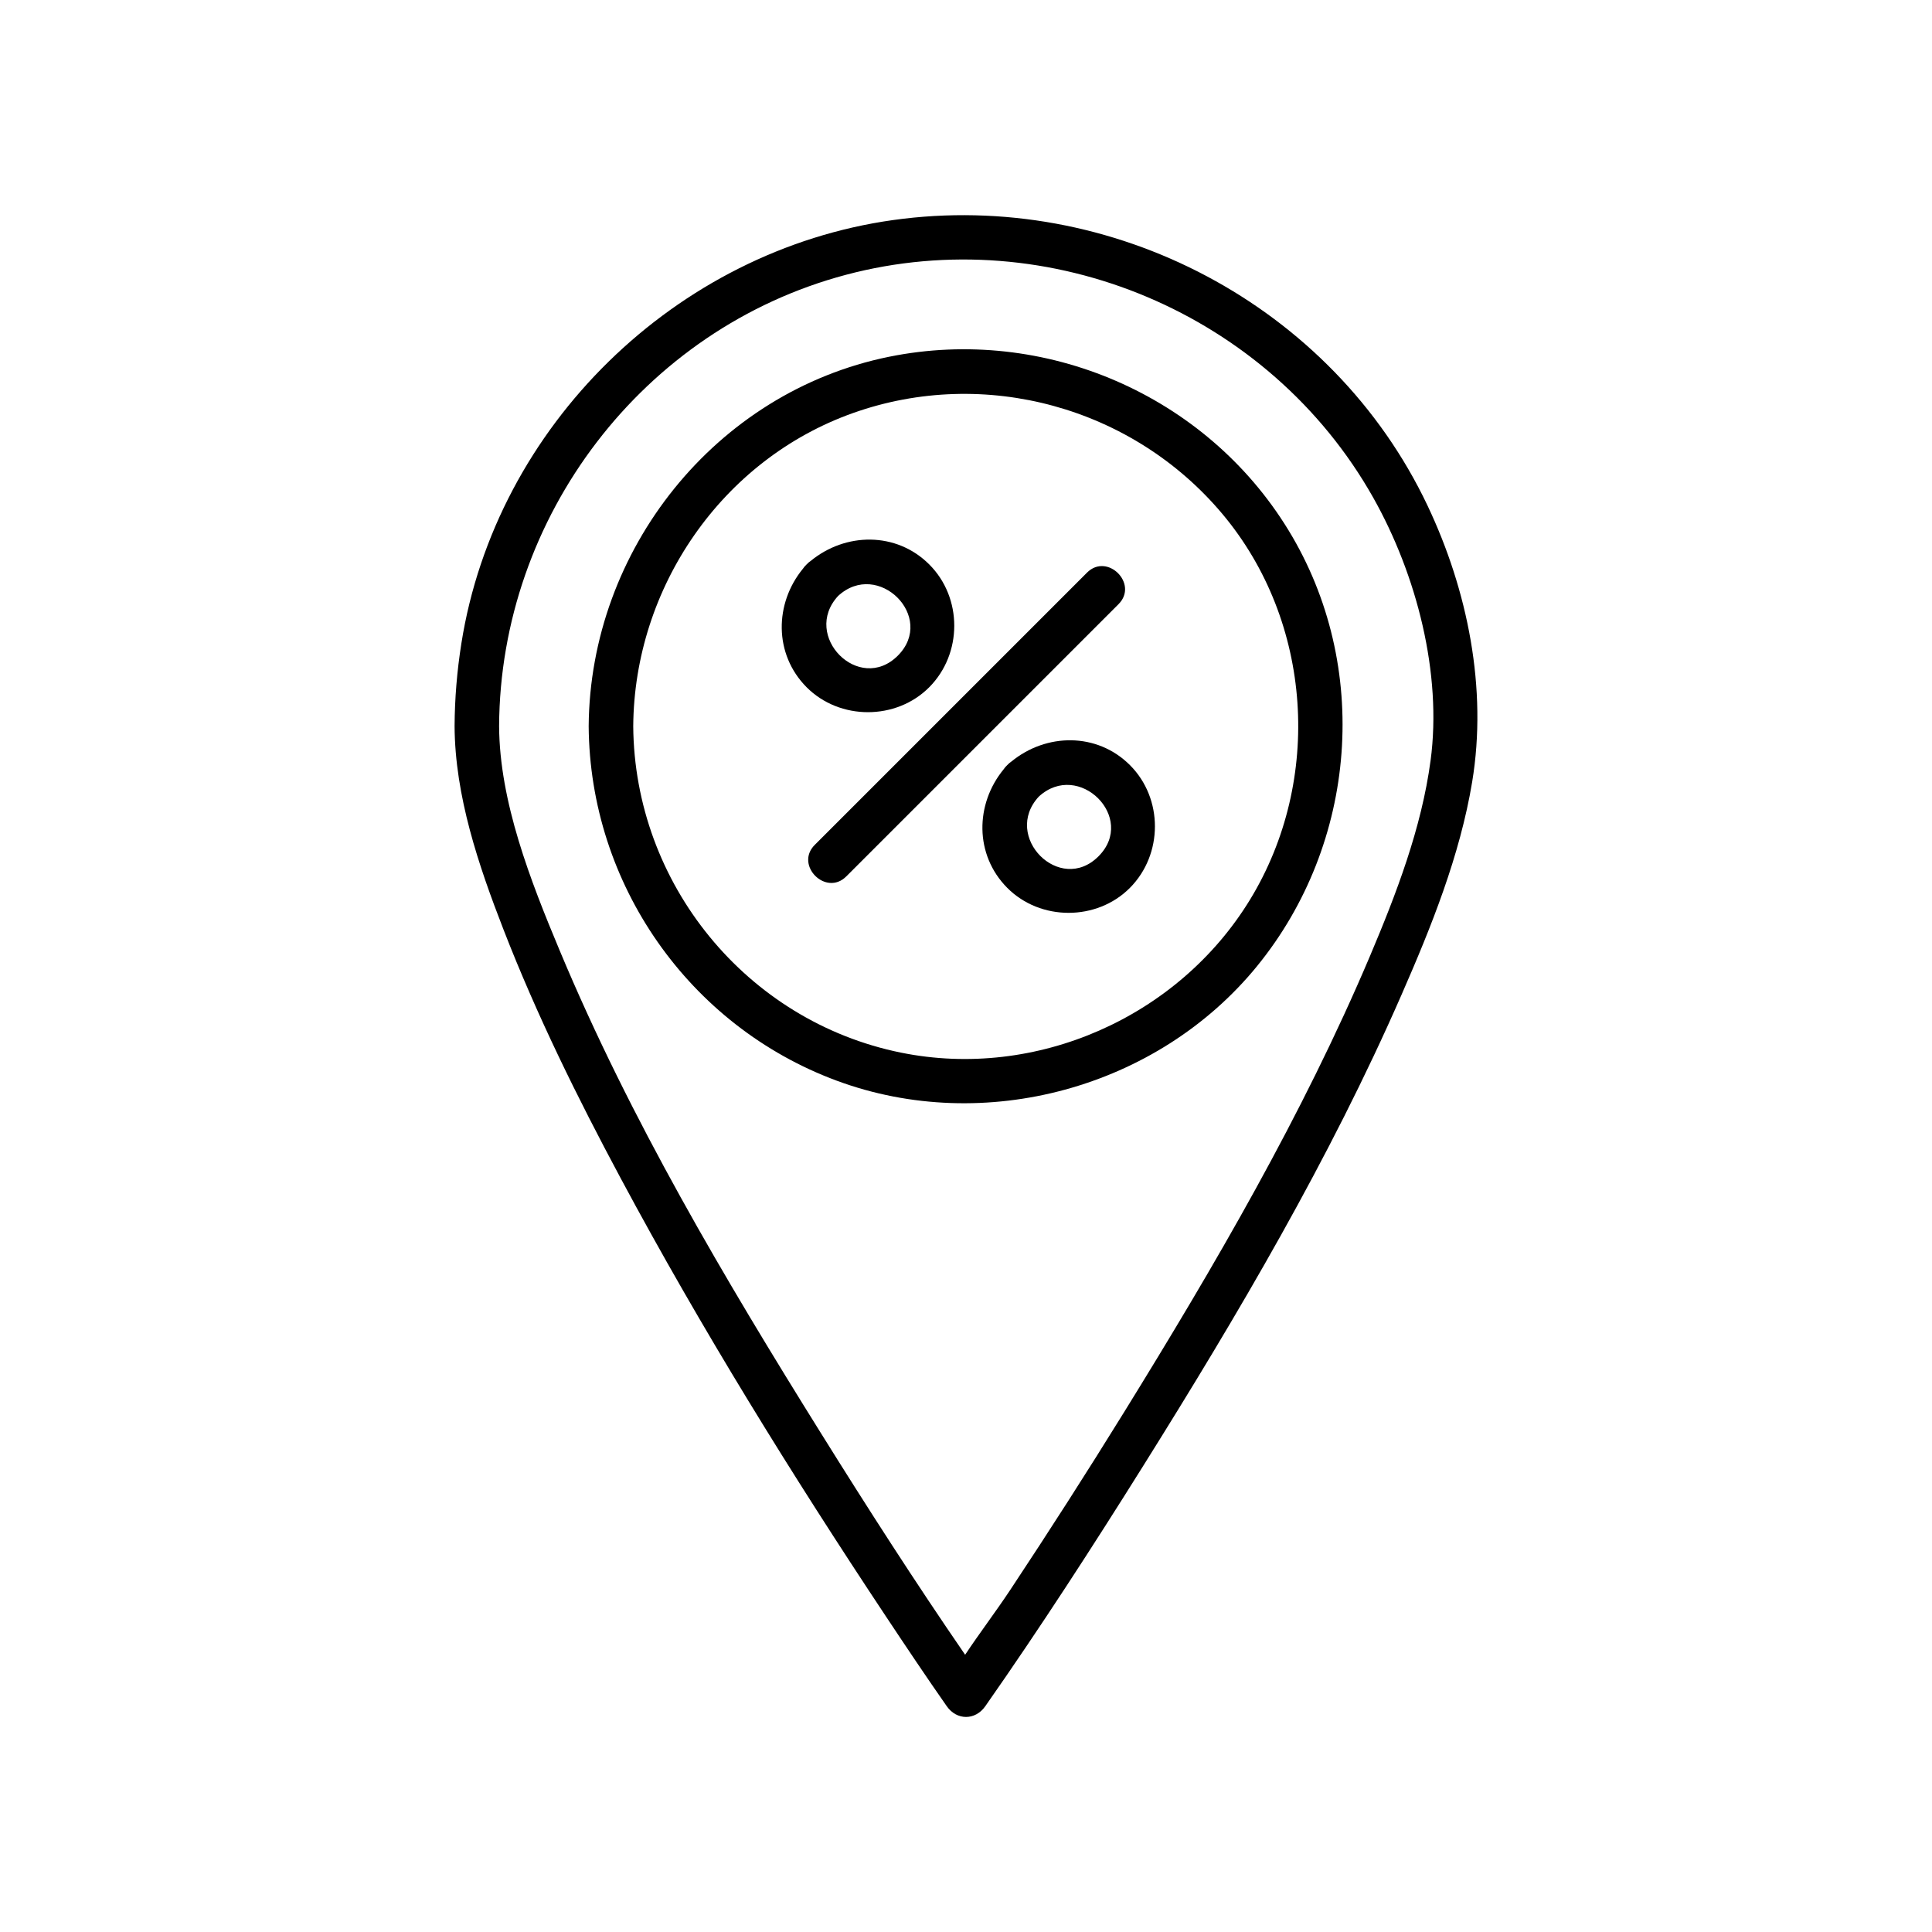
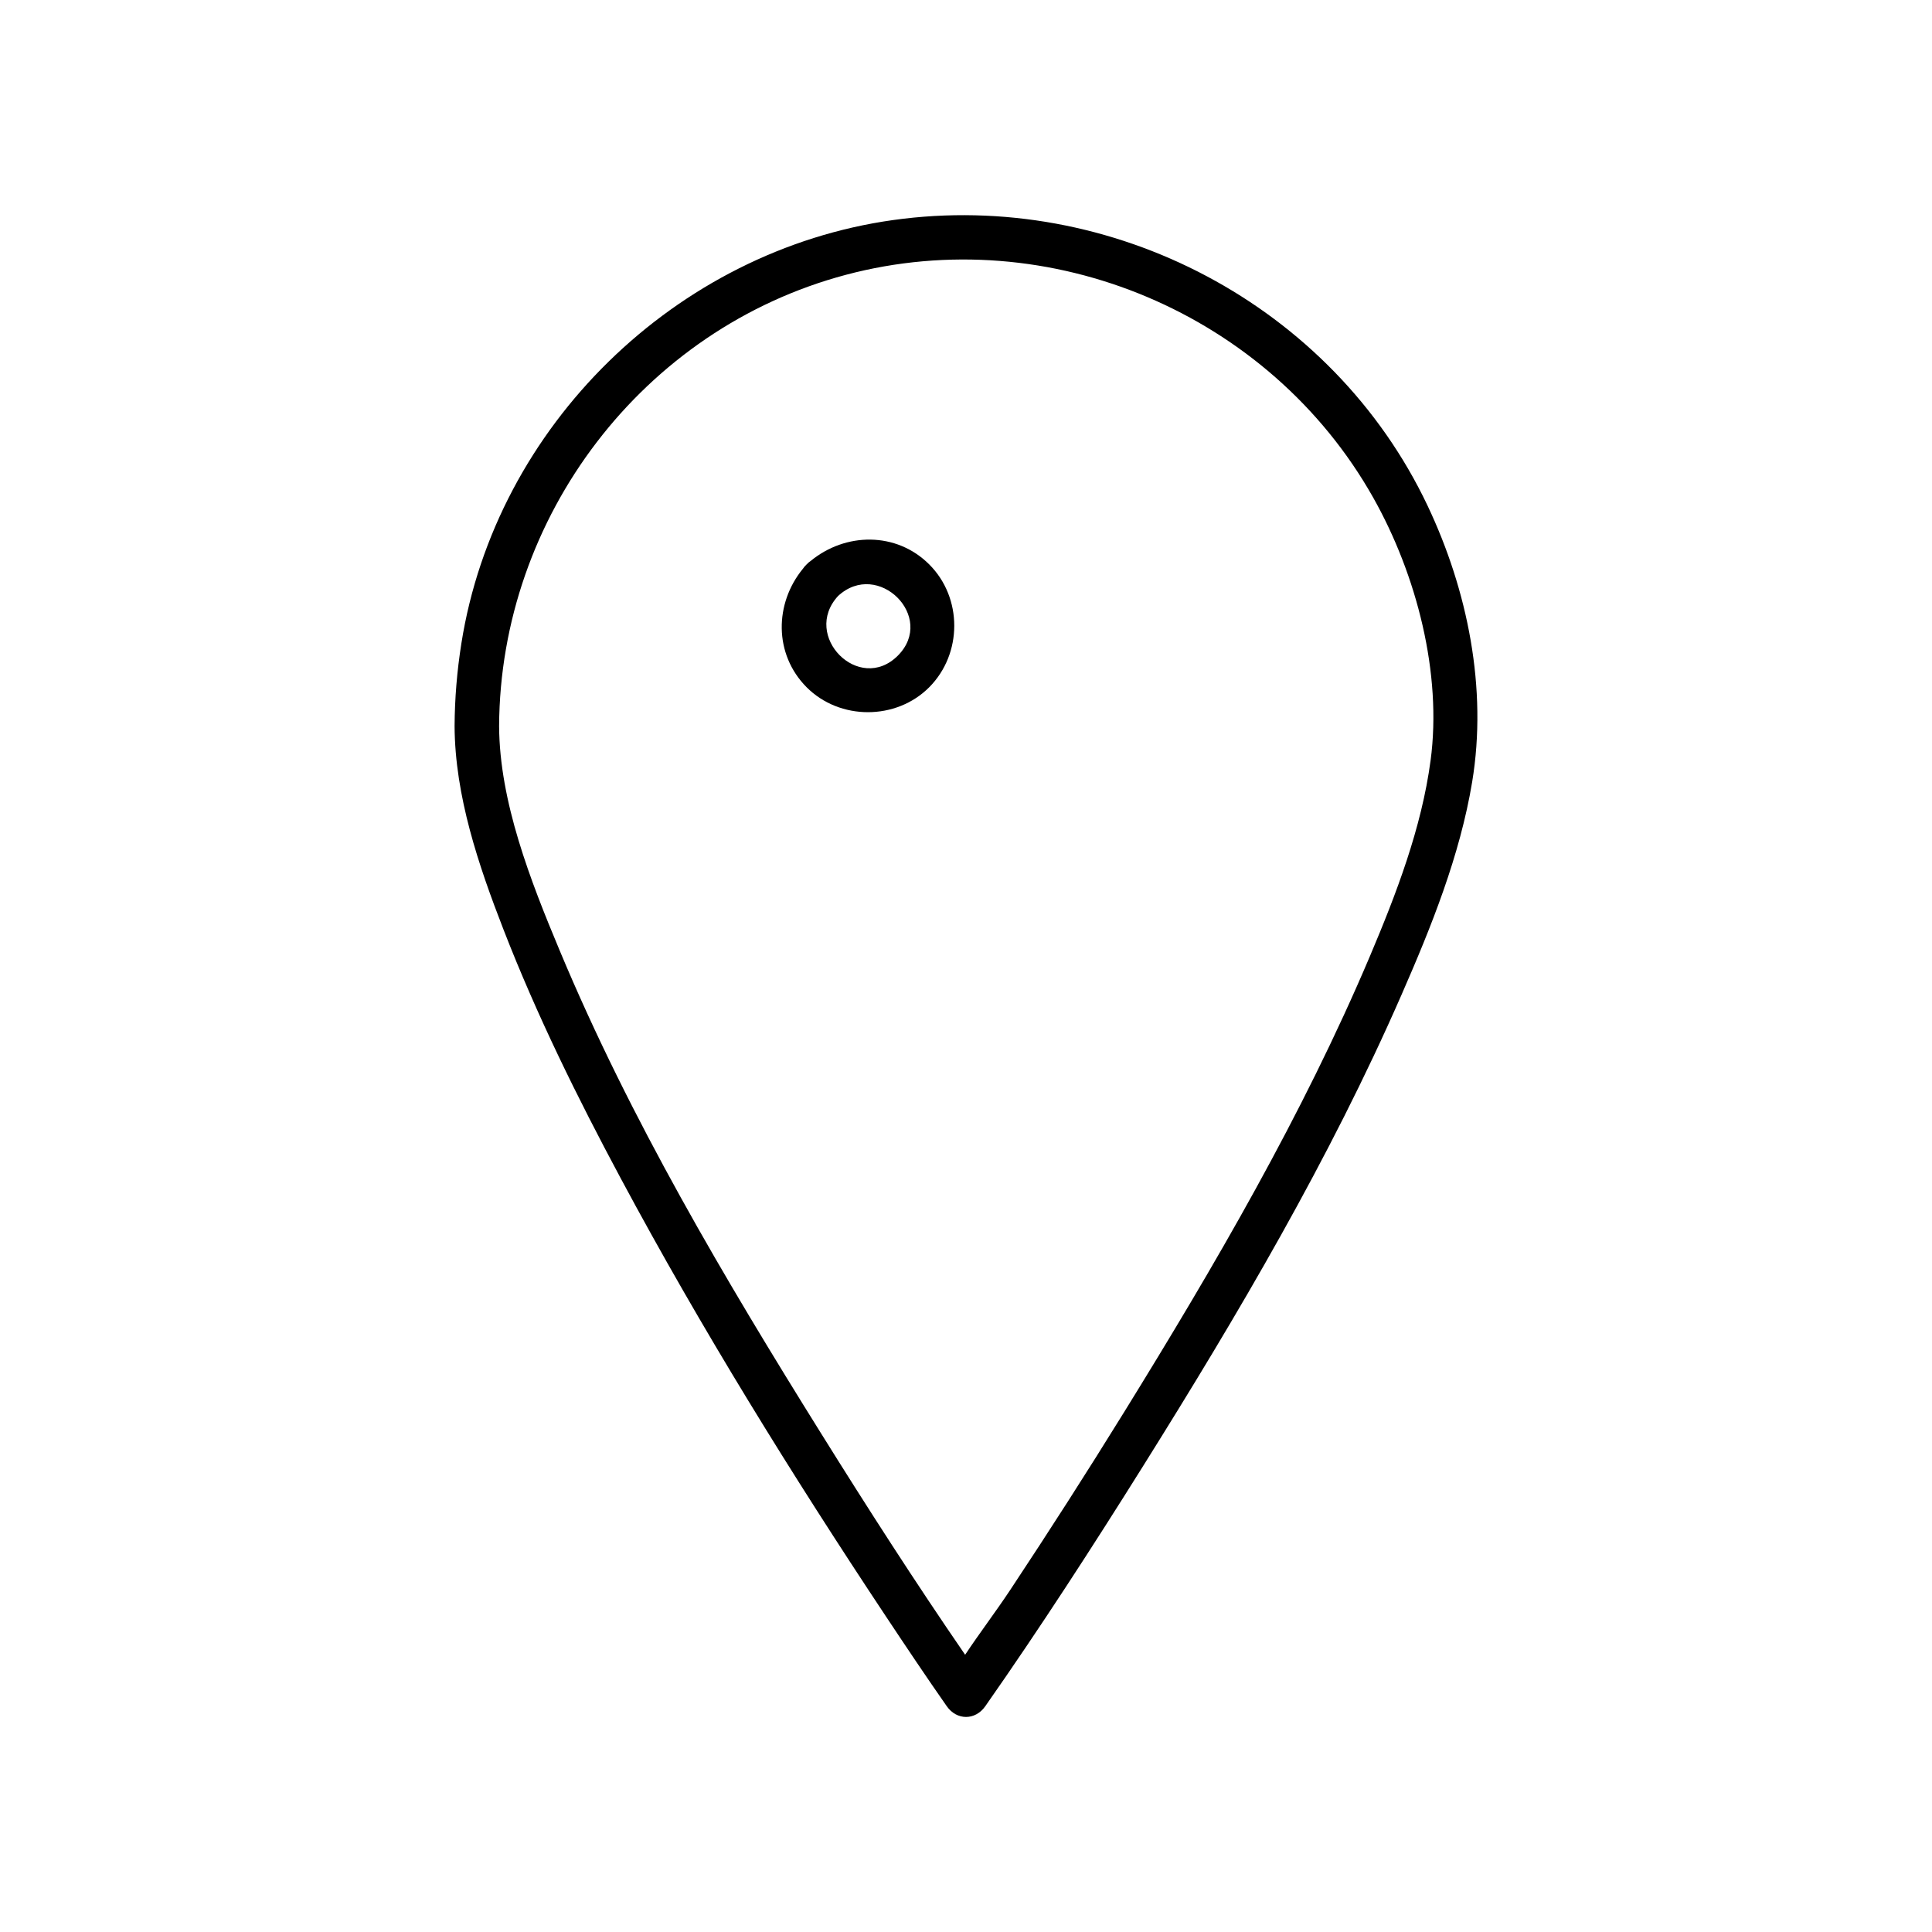
<svg xmlns="http://www.w3.org/2000/svg" fill="#000000" width="800px" height="800px" version="1.1" viewBox="144 144 512 512">
  <g>
    <path d="m380.73 202.31c-57.672 8.059-105.36 54.613-114.46 112.2-1.152 7.262-1.762 14.574-1.801 21.934 0.098 18.5 6.356 36.898 12.98 53.941 8.789 22.633 19.57 44.469 31.035 65.859 21.383 39.902 45.293 78.473 70.328 116.17 5.293 7.969 10.617 15.922 16.098 23.762 2.648 3.777 7.547 3.777 10.195 0 14.574-20.82 28.398-42.195 41.879-63.734 25.141-40.156 49.438-81.367 68.445-124.84 7.902-18.055 15.477-36.871 18.715-56.414 4.082-24.719-1.191-50.773-11.848-73.23-25.207-53.09-83.637-83.742-141.57-75.645zm142.39 143.22c-2.383 17.879-9.082 35.344-16.07 51.855-17.852 42.125-41.152 82.027-65.172 120.88-9.781 15.832-19.828 31.496-30.102 47.004-3.828 5.777-8.129 11.426-12.004 17.258-13.207-19.207-25.828-38.848-38.148-58.617-25.586-41.023-50.586-83.238-69.266-127.93-7.805-18.656-15.98-39.508-16.09-59.551 0.285-55.477 38.082-105.29 91.895-119.6 54.051-14.367 112.31 10.363 139.74 59.02 11.559 20.512 18.289 46.668 15.219 69.684z" />
-     <path d="m379.63 238.54c-46.082 9.348-79.289 51.258-79.625 97.91 0.297 41.762 26.527 79.418 65.73 93.941 39.125 14.504 85.047 1.969 111.4-30.355 26.559-32.57 30.336-79.477 8.324-115.53-21.891-35.871-64.707-54.301-105.83-45.965zm95.637 143.88c-19.02 31.152-56.641 47.805-92.496 40.539-40.992-8.316-70.652-44.812-70.957-86.512 0.266-36.695 23.438-70.641 58.281-83 34.883-12.379 74.125-1.543 97.867 26.773 23.914 28.516 26.621 70.562 7.305 102.2z" />
-     <path d="m440.42 304.11c5.383-5.383-2.973-13.738-8.355-8.355-21.039 21.039-42.086 42.086-63.125 63.125-3.012 3.012-6.023 6.023-9.023 9.023-5.383 5.383 2.973 13.738 8.355 8.355l63.125-63.125c3.012-3.004 6.023-6.016 9.023-9.023z" />
    <path d="m390.27 326.11c8.797-8.867 8.855-23.664 0-32.52-8.746-8.746-22.219-8.5-31.41-0.953-0.383 0.254-0.758 0.57-1.113 0.953-0.383 0.355-0.699 0.727-0.953 1.113-7.559 9.199-7.754 22.633 0.953 31.41 8.781 8.832 23.758 8.832 32.523-0.004zm-24.164-24.176c10.578-9.762 26.035 5.598 15.824 15.824-10.227 10.211-25.586-5.227-15.824-15.824z" />
-     <path d="m412.04 345.81c-0.383 0.254-0.758 0.57-1.113 0.953-0.383 0.355-0.699 0.727-0.953 1.113-7.559 9.199-7.754 22.633 0.953 31.41 8.766 8.836 23.754 8.836 32.52 0 8.797-8.867 8.855-23.664 0-32.52-8.746-8.738-22.215-8.492-31.406-0.957zm23.066 25.133c-10.215 10.215-25.586-5.227-15.824-15.824 10.578-9.75 26.047 5.602 15.824 15.824z" />
  </g>
</svg>